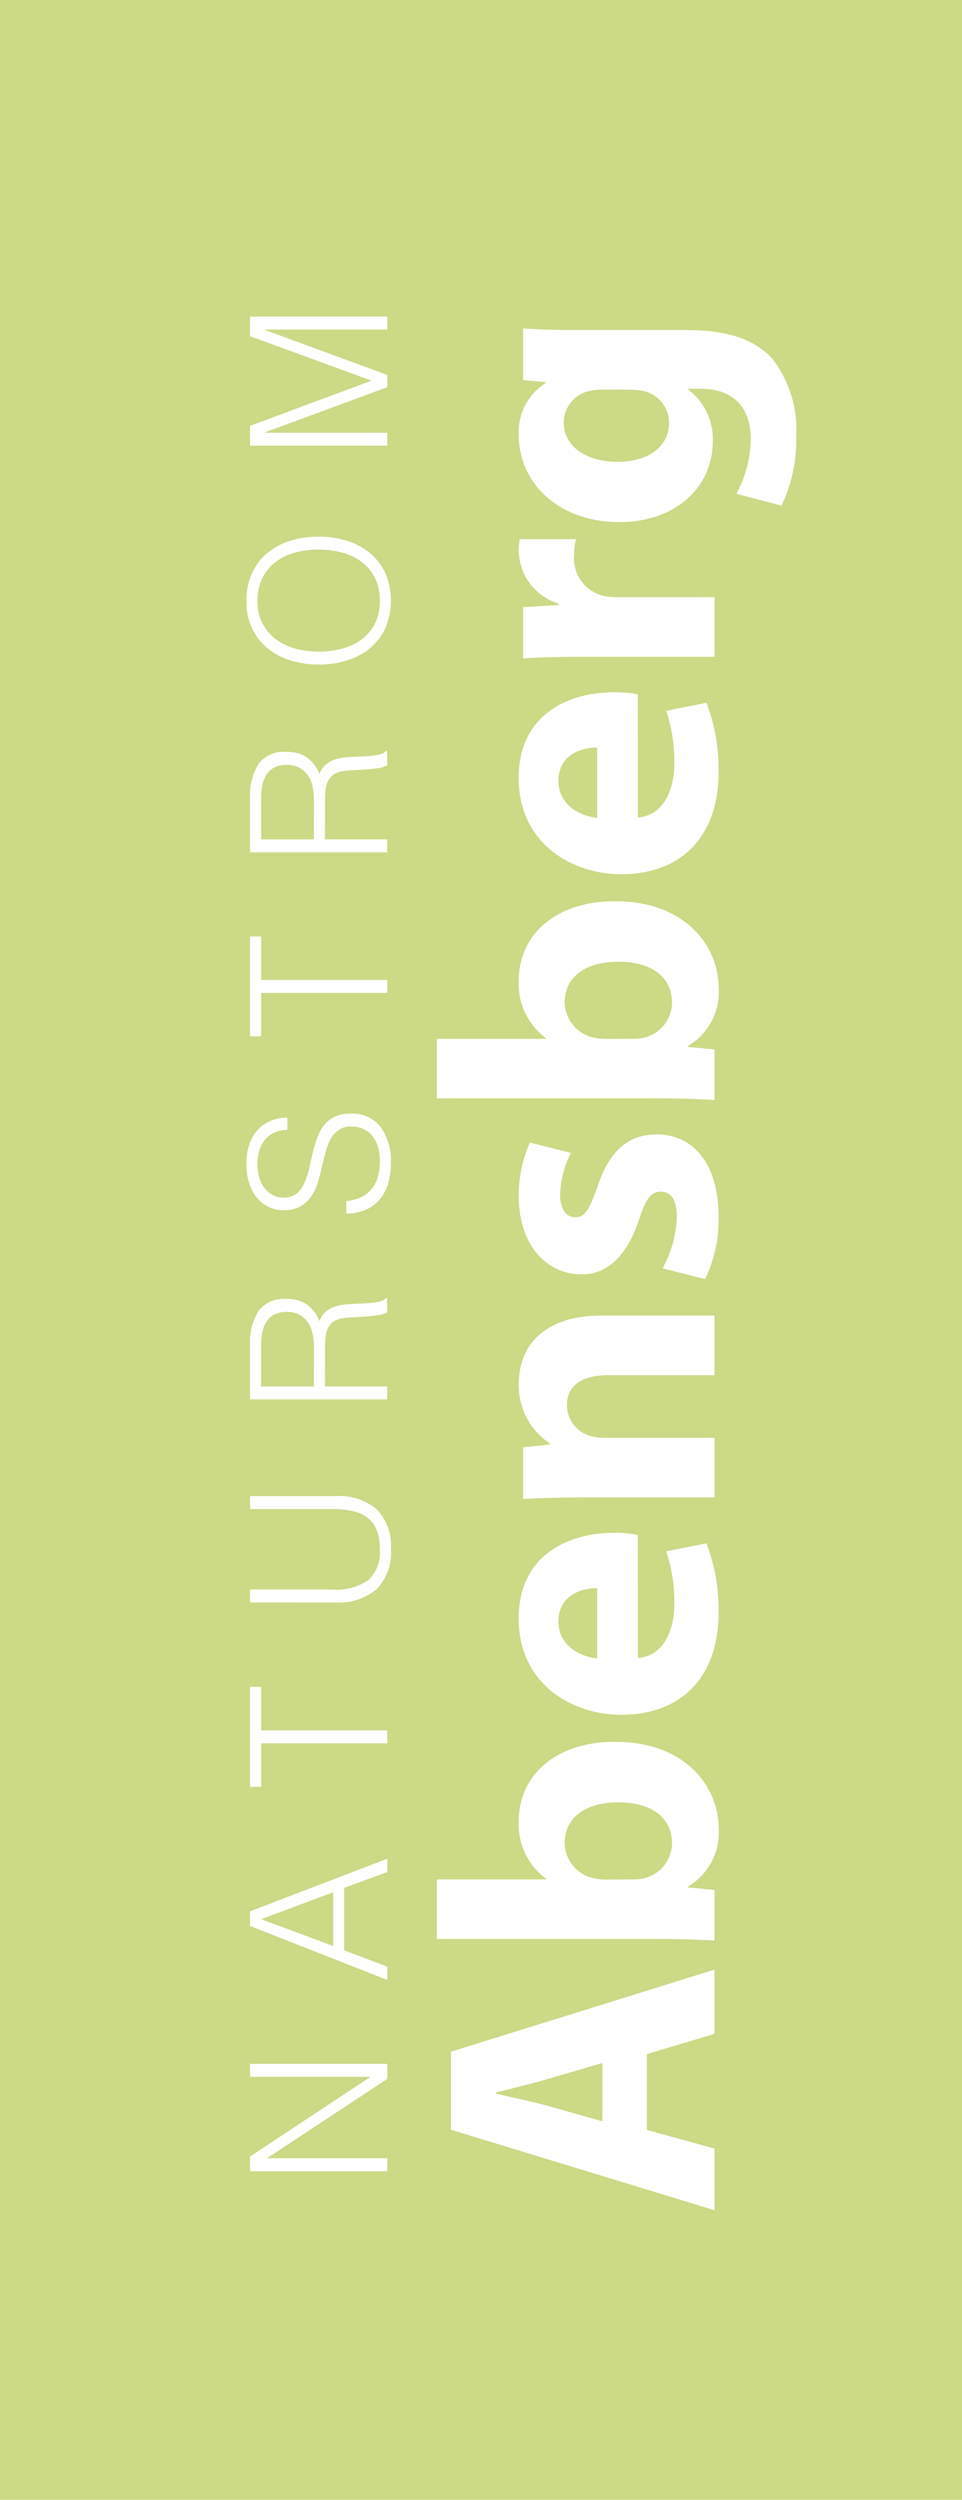
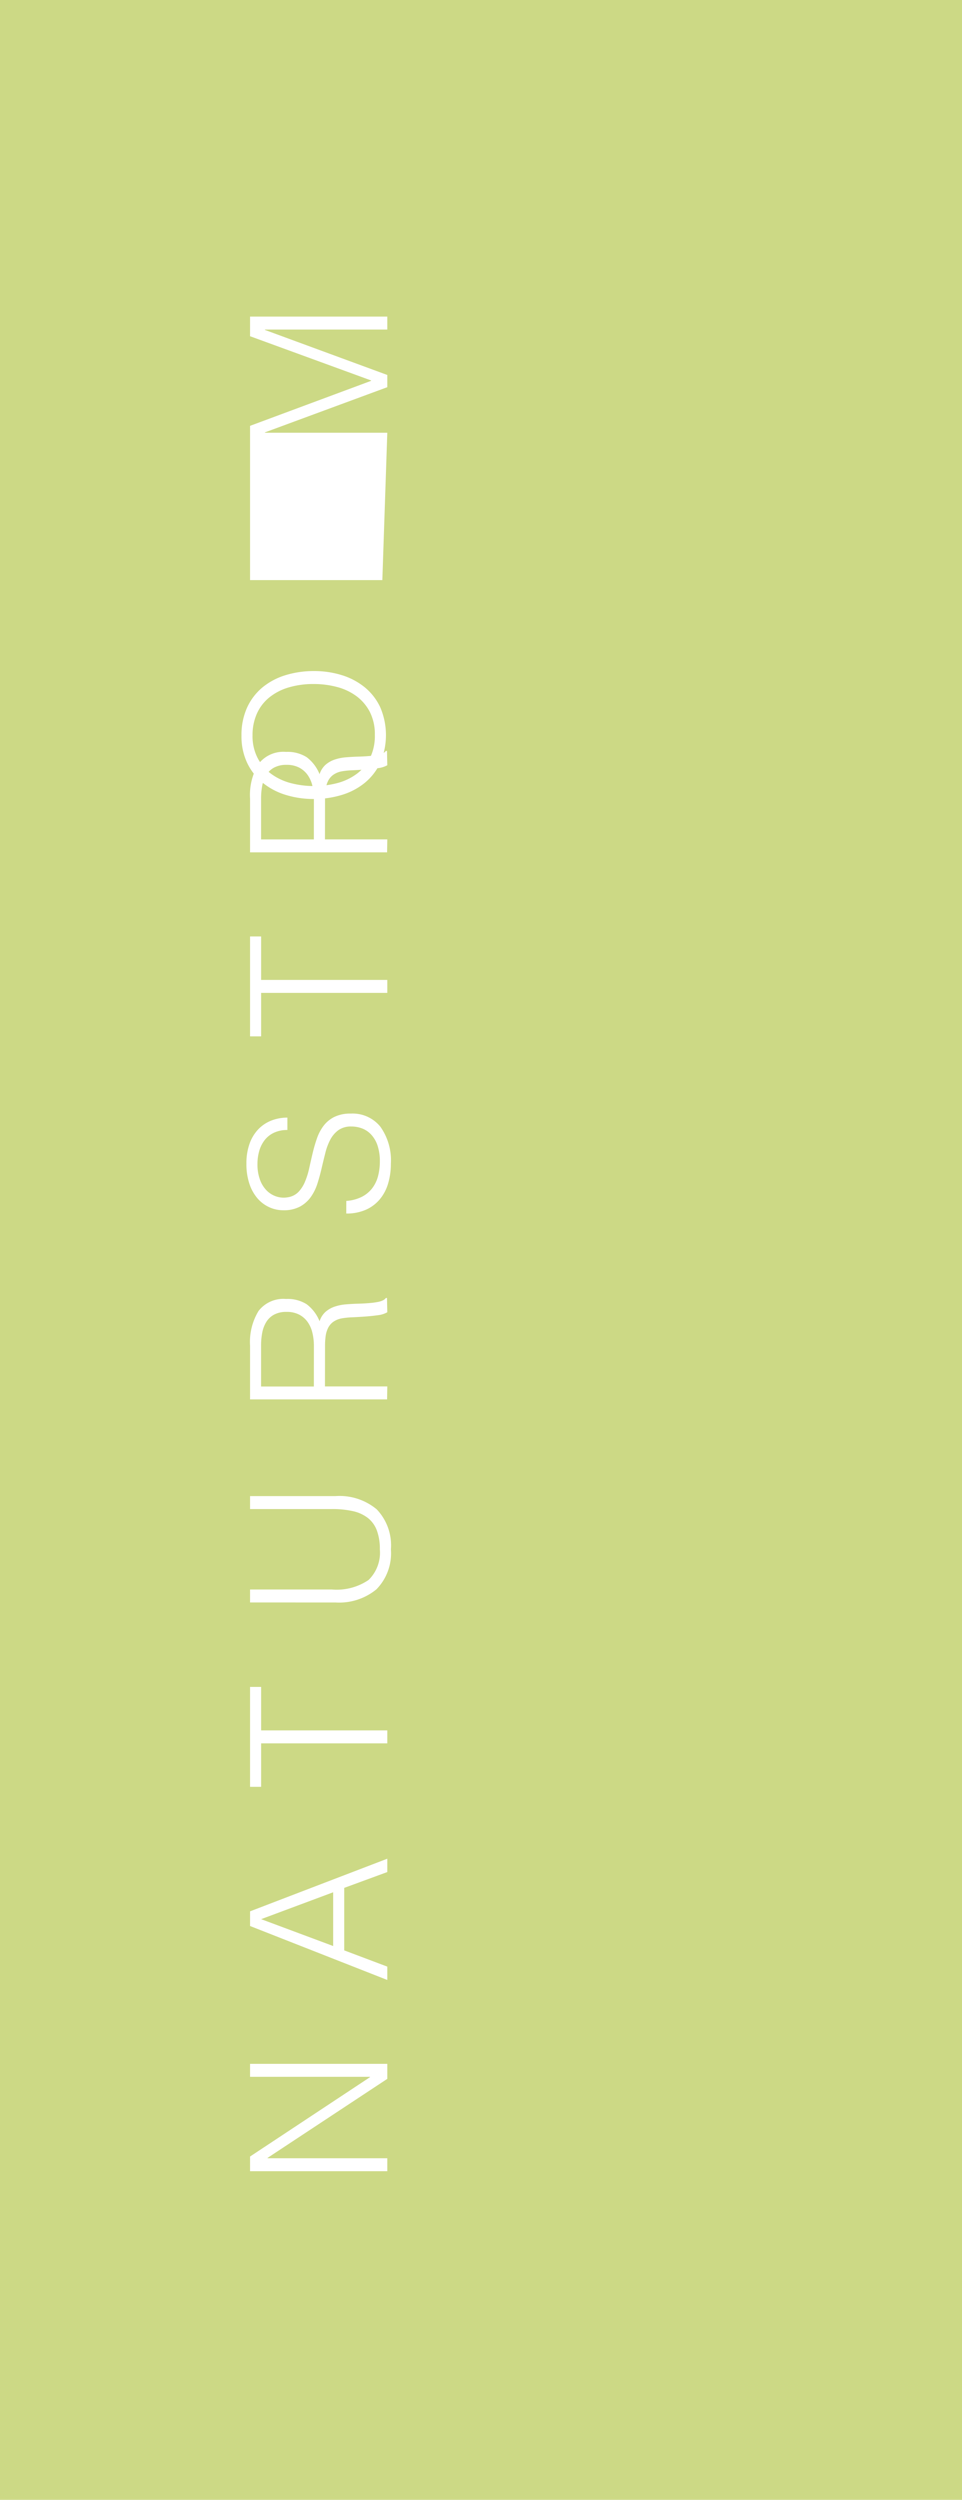
<svg xmlns="http://www.w3.org/2000/svg" viewBox="0 0 77 200">
  <defs>
    <style>.cls-1{fill:#ccd985}.cls-2{fill:#fff}</style>
  </defs>
  <path class="cls-1" d="M0 0H77V200H0z" />
-   <path class="cls-2" d="M51.771 170.408l5.416 1.489v4.932l-21.094-6.437v-6.242l21.094-6.566v5.138l-5.416 1.622zm-3.553-5.357l-4.484 1.313c-1.247.363-2.827.737-4.061 1.06v.066c1.24.31 2.842.627 4.067.966l4.478 1.261zm8.969-9.797a80.283 80.283 0 0 0-4.576-.125H34.966v-4.763h8.728v-.066a5.379 5.379 0 0 1-2.17-4.622c0-3.682 3.04-6.358 7.734-6.321 5.517 0 8.273 3.5 8.273 7.006a5.017 5.017 0 0 1-2.477 4.578v.067l2.133.2zm-6.5-4.888a3.826 3.826 0 0 0 .835-.084 2.912 2.912 0 0 0 2.268-2.8c0-2.022-1.576-3.284-4.33-3.284-2.383 0-4.262 1.065-4.262 3.276a2.923 2.923 0 0 0 2.35 2.8 4.254 4.254 0 0 0 .881.1zm.372-17.716c1.976-.142 2.915-2.095 2.915-4.317a12.742 12.742 0 0 0-.65-4.216l3.223-.642a14.886 14.886 0 0 1 .969 5.55c0 5.189-3.023 8.168-7.8 8.168-3.892 0-8.2-2.427-8.2-7.72 0-4.965 3.859-6.84 7.649-6.84a9.135 9.135 0 0 1 1.886.171zm-3.259-5.591c-1.147-.008-3.1.5-3.1 2.671 0 2.012 1.838 2.827 3.1 2.959zm-1.038-7.259c-1.908 0-3.521.058-4.894.125v-4.131l2.123-.221v-.1a5.544 5.544 0 0 1-2.467-4.734c0-3.129 2.087-5.483 6.595-5.483h9.068v4.769H48.7c-1.972 0-3.324.706-3.324 2.422a2.574 2.574 0 0 0 1.8 2.416 3.432 3.432 0 0 0 1.178.166h8.838v4.77zm6.275-18.323a9.269 9.269 0 0 0 1.139-4.083c0-1.438-.485-2.052-1.266-2.052s-1.177.487-1.77 2.248c-1.047 3.184-2.781 4.384-4.578 4.365-2.877 0-5.038-2.428-5.038-6.228a10.14 10.14 0 0 1 .893-4.314l3.279.829a7.815 7.815 0 0 0-.864 3.319c0 1.162.464 1.828 1.234 1.828.734 0 1.122-.608 1.769-2.485.986-2.907 2.481-4.125 4.715-4.143 2.858 0 4.966 2.229 4.966 6.619a10.959 10.959 0 0 1-1.078 4.96zM57.187 88a81.23 81.23 0 0 0-4.576-.125H34.966v-4.761h8.728v-.062a5.379 5.379 0 0 1-2.17-4.623c0-3.681 3.04-6.357 7.734-6.321 5.517 0 8.273 3.5 8.273 7.006a5.017 5.017 0 0 1-2.477 4.579v.067l2.133.2zm-6.5-4.888a3.826 3.826 0 0 0 .835-.084 2.912 2.912 0 0 0 2.268-2.8c0-2.022-1.576-3.284-4.33-3.284-2.383 0-4.262 1.065-4.262 3.276a2.923 2.923 0 0 0 2.35 2.8 4.254 4.254 0 0 0 .881.1zm.372-17.712c1.976-.141 2.915-2.094 2.915-4.316a12.728 12.728 0 0 0-.65-4.215l3.223-.642a14.873 14.873 0 0 1 .969 5.549c0 5.189-3.023 8.168-7.8 8.168-3.892 0-8.2-2.426-8.2-7.72 0-4.965 3.859-6.84 7.649-6.84a9.135 9.135 0 0 1 1.886.171zM47.8 59.808c-1.147-.009-3.1.5-3.1 2.671 0 2.011 1.838 2.826 3.1 2.958zm-.882-7.262c-2.249 0-3.73.041-5.05.125v-4.092l2.836-.174v-.116a4.487 4.487 0 0 1-3.18-4.135 4.084 4.084 0 0 1 .089-1.017h4.478a5.934 5.934 0 0 0-.133 1.287 3.064 3.064 0 0 0 2.418 3.264 5.651 5.651 0 0 0 1.061.089h7.75v4.769zm-5.05-26.269c.989.073 2.283.131 4.566.131h8.525c2.942 0 5.351.593 6.888 2.329a9.294 9.294 0 0 1 1.881 6.209 12.153 12.153 0 0 1-1.174 5.507l-3.61-.945a9.465 9.465 0 0 0 1.147-4.437c0-2.253-1.2-3.973-4.032-3.973h-.986v.062a4.928 4.928 0 0 1 1.978 4.134c0 3.777-3.072 6.477-7.457 6.477-4.941 0-8.07-3.182-8.07-6.941a4.6 4.6 0 0 1 2.176-4.195v-.063l-1.832-.16zm6.243 4.894a3.664 3.664 0 0 0-.88.1 2.586 2.586 0 0 0-2.108 2.56c0 1.733 1.583 3.115 4.36 3.115 2.283 0 4.067-1.128 4.067-3.106a2.605 2.605 0 0 0-1.922-2.528 4.99 4.99 0 0 0-1.262-.137z" />
  <g>
-     <path class="cls-2" d="M21.418 172.643v.03H31v1.037H20.015v-1.175l9.595-6.346v-.031h-9.595v-1.037H31v1.2zM31 158.41l-10.984-4.317v-1.175L31 148.708v1.067l-3.448 1.267v5l3.448 1.3zm-4.333-2.716v-4.3l-5.766 2.15zm-6.652-12.737v-7.993h.885v3.477H31v1.038H20.9v3.478zm0-14.751v-1.037h6.545a4.541 4.541 0 0 0 2.943-.763 3.047 3.047 0 0 0 .9-2.456 4.21 4.21 0 0 0-.237-1.5 2.284 2.284 0 0 0-.717-1 3.009 3.009 0 0 0-1.2-.549 7.5 7.5 0 0 0-1.693-.168h-6.541v-1.037h6.85a4.645 4.645 0 0 1 3.287 1.06 4.166 4.166 0 0 1 1.137 3.2 4.117 4.117 0 0 1-1.16 3.2 4.687 4.687 0 0 1-3.264 1.052zm5.995-17.283H31l-.016 1.038H20.015v-4.3a4.781 4.781 0 0 1 .679-2.775 2.508 2.508 0 0 1 2.2-.961 2.863 2.863 0 0 1 1.648.419 3.2 3.2 0 0 1 1.037 1.365 1.723 1.723 0 0 1 .488-.763 2.178 2.178 0 0 1 .733-.412 3.712 3.712 0 0 1 .869-.176c.305-.025.6-.043.885-.052.417-.01.762-.029 1.037-.054a6.36 6.36 0 0 0 .671-.091 1.528 1.528 0 0 0 .4-.131.612.612 0 0 0 .222-.182h.091l.025 1.14a1.984 1.984 0 0 1-.763.238c-.325.045-.666.081-1.022.106s-.7.046-1.038.061a6.059 6.059 0 0 0-.823.084 1.714 1.714 0 0 0-.709.3 1.352 1.352 0 0 0-.4.5 2.107 2.107 0 0 0-.183.647 5.766 5.766 0 0 0-.046.74zm-.885-3.234a4.47 4.47 0 0 0-.125-1.076 2.441 2.441 0 0 0-.388-.861 1.926 1.926 0 0 0-.679-.58 2.125 2.125 0 0 0-.992-.213 2.041 2.041 0 0 0-1.006.221 1.664 1.664 0 0 0-.626.594 2.521 2.521 0 0 0-.32.855 5.325 5.325 0 0 0-.092 1v3.3h4.225zm2.594-11.609a3.238 3.238 0 0 0 1.243-.327 2.46 2.46 0 0 0 .831-.687 2.721 2.721 0 0 0 .466-.968 4.624 4.624 0 0 0 .145-1.175 3.926 3.926 0 0 0-.183-1.267 2.41 2.41 0 0 0-.5-.869 1.939 1.939 0 0 0-.725-.5 2.389 2.389 0 0 0-.869-.16 1.722 1.722 0 0 0-1.038.29 2.241 2.241 0 0 0-.648.755 4.62 4.62 0 0 0-.4 1.068q-.153.6-.3 1.235t-.341 1.24a3.871 3.871 0 0 1-.534 1.068 2.561 2.561 0 0 1-.862.755 2.749 2.749 0 0 1-1.335.29 2.7 2.7 0 0 1-1.1-.236 2.747 2.747 0 0 1-.946-.7 3.446 3.446 0 0 1-.655-1.167 4.911 4.911 0 0 1-.244-1.618 4.631 4.631 0 0 1 .259-1.624 3.243 3.243 0 0 1 .709-1.152 2.923 2.923 0 0 1 1.045-.686 3.489 3.489 0 0 1 1.266-.229v.991a2.457 2.457 0 0 0-1.083.222 2.036 2.036 0 0 0-.747.6 2.544 2.544 0 0 0-.427.87 3.684 3.684 0 0 0-.138 1.006 3.522 3.522 0 0 0 .222 1.335 2.337 2.337 0 0 0 .571.863 1.955 1.955 0 0 0 .779.442 1.874 1.874 0 0 0 .854.046 1.5 1.5 0 0 0 .854-.428 2.674 2.674 0 0 0 .526-.823 6.118 6.118 0 0 0 .336-1.076q.129-.587.274-1.2t.344-1.182a3.641 3.641 0 0 1 .532-1.012 2.476 2.476 0 0 1 .863-.71 2.911 2.911 0 0 1 1.319-.266 2.848 2.848 0 0 1 2.364 1.052 4.636 4.636 0 0 1 .84 2.959 5.474 5.474 0 0 1-.222 1.587 3.492 3.492 0 0 1-.671 1.266 3.077 3.077 0 0 1-1.114.832 3.8 3.8 0 0 1-1.563.3zm-7.704-13.164v-7.993h.885V78.4H31v1.038H20.9v3.478zm5.995-15.759H31l-.016 1.037H20.015v-4.3a4.79 4.79 0 0 1 .679-2.777 2.51 2.51 0 0 1 2.2-.961 2.871 2.871 0 0 1 1.648.42 3.2 3.2 0 0 1 1.037 1.365 1.709 1.709 0 0 1 .488-.762 2.145 2.145 0 0 1 .733-.412 3.712 3.712 0 0 1 .869-.176q.458-.038.885-.053c.417-.01.762-.028 1.037-.054a6.105 6.105 0 0 0 .671-.091 1.614 1.614 0 0 0 .4-.129.626.626 0 0 0 .222-.184h.091L31 61.224a2.039 2.039 0 0 1-.763.236q-.488.069-1.022.106c-.356.026-.7.046-1.038.062a5.9 5.9 0 0 0-.823.084 1.7 1.7 0 0 0-.709.3 1.349 1.349 0 0 0-.4.5 2.106 2.106 0 0 0-.183.648 5.766 5.766 0 0 0-.046.74zm-.885-3.233A4.465 4.465 0 0 0 25 62.848a2.446 2.446 0 0 0-.388-.862 1.936 1.936 0 0 0-.679-.58 2.137 2.137 0 0 0-.992-.214 2.052 2.052 0 0 0-1.006.222 1.674 1.674 0 0 0-.626.595 2.515 2.515 0 0 0-.32.854 5.341 5.341 0 0 0-.092 1v3.295h4.225zm.397-10.755a7.533 7.533 0 0 1-2.257-.328 5.424 5.424 0 0 1-1.839-.969 4.606 4.606 0 0 1-1.243-1.586 4.952 4.952 0 0 1-.457-2.182 5.291 5.291 0 0 1 .449-2.25 4.57 4.57 0 0 1 1.236-1.617 5.373 5.373 0 0 1 1.846-.976 7.647 7.647 0 0 1 2.265-.327 7.442 7.442 0 0 1 2.235.327 5.452 5.452 0 0 1 1.83.968 4.568 4.568 0 0 1 1.244 1.6 5.643 5.643 0 0 1 0 4.454 4.564 4.564 0 0 1-1.244 1.6 5.351 5.351 0 0 1-1.83.961 7.6 7.6 0 0 1-2.235.325zm4.878-5.125a3.918 3.918 0 0 0-.4-1.839 3.677 3.677 0 0 0-1.076-1.266 4.572 4.572 0 0 0-1.556-.732 7.147 7.147 0 0 0-1.846-.236 6.879 6.879 0 0 0-2.052.282 4.445 4.445 0 0 0-1.548.816 3.5 3.5 0 0 0-.976 1.3 4.2 4.2 0 0 0-.336 1.709 3.814 3.814 0 0 0 .412 1.822 3.7 3.7 0 0 0 1.091 1.267 4.673 4.673 0 0 0 1.563.733 7.4 7.4 0 0 0 3.707 0 4.592 4.592 0 0 0 1.556-.733 3.579 3.579 0 0 0 1.068-1.267 4 4 0 0 0 .393-1.856zm.6-12.387H20.015V34.07l9.687-3.6v-.032L20.015 26.9v-1.571H31v1.038h-9.795v.03L31 30v.977l-9.794 3.615v.03H31z" />
+     <path class="cls-2" d="M21.418 172.643v.03H31v1.037H20.015v-1.175l9.595-6.346v-.031h-9.595v-1.037H31v1.2zM31 158.41l-10.984-4.317v-1.175L31 148.708v1.067l-3.448 1.267v5l3.448 1.3zm-4.333-2.716v-4.3l-5.766 2.15zm-6.652-12.737v-7.993h.885v3.477H31v1.038H20.9v3.478zm0-14.751v-1.037h6.545a4.541 4.541 0 0 0 2.943-.763 3.047 3.047 0 0 0 .9-2.456 4.21 4.21 0 0 0-.237-1.5 2.284 2.284 0 0 0-.717-1 3.009 3.009 0 0 0-1.2-.549 7.5 7.5 0 0 0-1.693-.168h-6.541v-1.037h6.85a4.645 4.645 0 0 1 3.287 1.06 4.166 4.166 0 0 1 1.137 3.2 4.117 4.117 0 0 1-1.16 3.2 4.687 4.687 0 0 1-3.264 1.052zm5.995-17.283H31l-.016 1.038H20.015v-4.3a4.781 4.781 0 0 1 .679-2.775 2.508 2.508 0 0 1 2.2-.961 2.863 2.863 0 0 1 1.648.419 3.2 3.2 0 0 1 1.037 1.365 1.723 1.723 0 0 1 .488-.763 2.178 2.178 0 0 1 .733-.412 3.712 3.712 0 0 1 .869-.176c.305-.025.6-.043.885-.052.417-.01.762-.029 1.037-.054a6.36 6.36 0 0 0 .671-.091 1.528 1.528 0 0 0 .4-.131.612.612 0 0 0 .222-.182h.091l.025 1.14a1.984 1.984 0 0 1-.763.238c-.325.045-.666.081-1.022.106s-.7.046-1.038.061a6.059 6.059 0 0 0-.823.084 1.714 1.714 0 0 0-.709.3 1.352 1.352 0 0 0-.4.5 2.107 2.107 0 0 0-.183.647 5.766 5.766 0 0 0-.046.74zm-.885-3.234a4.47 4.47 0 0 0-.125-1.076 2.441 2.441 0 0 0-.388-.861 1.926 1.926 0 0 0-.679-.58 2.125 2.125 0 0 0-.992-.213 2.041 2.041 0 0 0-1.006.221 1.664 1.664 0 0 0-.626.594 2.521 2.521 0 0 0-.32.855 5.325 5.325 0 0 0-.092 1v3.3h4.225zm2.594-11.609a3.238 3.238 0 0 0 1.243-.327 2.46 2.46 0 0 0 .831-.687 2.721 2.721 0 0 0 .466-.968 4.624 4.624 0 0 0 .145-1.175 3.926 3.926 0 0 0-.183-1.267 2.41 2.41 0 0 0-.5-.869 1.939 1.939 0 0 0-.725-.5 2.389 2.389 0 0 0-.869-.16 1.722 1.722 0 0 0-1.038.29 2.241 2.241 0 0 0-.648.755 4.62 4.62 0 0 0-.4 1.068q-.153.6-.3 1.235t-.341 1.24a3.871 3.871 0 0 1-.534 1.068 2.561 2.561 0 0 1-.862.755 2.749 2.749 0 0 1-1.335.29 2.7 2.7 0 0 1-1.1-.236 2.747 2.747 0 0 1-.946-.7 3.446 3.446 0 0 1-.655-1.167 4.911 4.911 0 0 1-.244-1.618 4.631 4.631 0 0 1 .259-1.624 3.243 3.243 0 0 1 .709-1.152 2.923 2.923 0 0 1 1.045-.686 3.489 3.489 0 0 1 1.266-.229v.991a2.457 2.457 0 0 0-1.083.222 2.036 2.036 0 0 0-.747.6 2.544 2.544 0 0 0-.427.87 3.684 3.684 0 0 0-.138 1.006 3.522 3.522 0 0 0 .222 1.335 2.337 2.337 0 0 0 .571.863 1.955 1.955 0 0 0 .779.442 1.874 1.874 0 0 0 .854.046 1.5 1.5 0 0 0 .854-.428 2.674 2.674 0 0 0 .526-.823 6.118 6.118 0 0 0 .336-1.076q.129-.587.274-1.2t.344-1.182a3.641 3.641 0 0 1 .532-1.012 2.476 2.476 0 0 1 .863-.71 2.911 2.911 0 0 1 1.319-.266 2.848 2.848 0 0 1 2.364 1.052 4.636 4.636 0 0 1 .84 2.959 5.474 5.474 0 0 1-.222 1.587 3.492 3.492 0 0 1-.671 1.266 3.077 3.077 0 0 1-1.114.832 3.8 3.8 0 0 1-1.563.3zm-7.704-13.164v-7.993h.885V78.4H31v1.038H20.9v3.478zm5.995-15.759H31l-.016 1.037H20.015v-4.3a4.79 4.79 0 0 1 .679-2.777 2.51 2.51 0 0 1 2.2-.961 2.871 2.871 0 0 1 1.648.42 3.2 3.2 0 0 1 1.037 1.365 1.709 1.709 0 0 1 .488-.762 2.145 2.145 0 0 1 .733-.412 3.712 3.712 0 0 1 .869-.176q.458-.038.885-.053c.417-.01.762-.028 1.037-.054a6.105 6.105 0 0 0 .671-.091 1.614 1.614 0 0 0 .4-.129.626.626 0 0 0 .222-.184h.091L31 61.224a2.039 2.039 0 0 1-.763.236q-.488.069-1.022.106c-.356.026-.7.046-1.038.062a5.9 5.9 0 0 0-.823.084 1.7 1.7 0 0 0-.709.3 1.349 1.349 0 0 0-.4.5 2.106 2.106 0 0 0-.183.648 5.766 5.766 0 0 0-.046.74zm-.885-3.233A4.465 4.465 0 0 0 25 62.848a2.446 2.446 0 0 0-.388-.862 1.936 1.936 0 0 0-.679-.58 2.137 2.137 0 0 0-.992-.214 2.052 2.052 0 0 0-1.006.222 1.674 1.674 0 0 0-.626.595 2.515 2.515 0 0 0-.32.854 5.341 5.341 0 0 0-.092 1v3.295h4.225za7.533 7.533 0 0 1-2.257-.328 5.424 5.424 0 0 1-1.839-.969 4.606 4.606 0 0 1-1.243-1.586 4.952 4.952 0 0 1-.457-2.182 5.291 5.291 0 0 1 .449-2.25 4.57 4.57 0 0 1 1.236-1.617 5.373 5.373 0 0 1 1.846-.976 7.647 7.647 0 0 1 2.265-.327 7.442 7.442 0 0 1 2.235.327 5.452 5.452 0 0 1 1.83.968 4.568 4.568 0 0 1 1.244 1.6 5.643 5.643 0 0 1 0 4.454 4.564 4.564 0 0 1-1.244 1.6 5.351 5.351 0 0 1-1.83.961 7.6 7.6 0 0 1-2.235.325zm4.878-5.125a3.918 3.918 0 0 0-.4-1.839 3.677 3.677 0 0 0-1.076-1.266 4.572 4.572 0 0 0-1.556-.732 7.147 7.147 0 0 0-1.846-.236 6.879 6.879 0 0 0-2.052.282 4.445 4.445 0 0 0-1.548.816 3.5 3.5 0 0 0-.976 1.3 4.2 4.2 0 0 0-.336 1.709 3.814 3.814 0 0 0 .412 1.822 3.7 3.7 0 0 0 1.091 1.267 4.673 4.673 0 0 0 1.563.733 7.4 7.4 0 0 0 3.707 0 4.592 4.592 0 0 0 1.556-.733 3.579 3.579 0 0 0 1.068-1.267 4 4 0 0 0 .393-1.856zm.6-12.387H20.015V34.07l9.687-3.6v-.032L20.015 26.9v-1.571H31v1.038h-9.795v.03L31 30v.977l-9.794 3.615v.03H31z" />
  </g>
</svg>